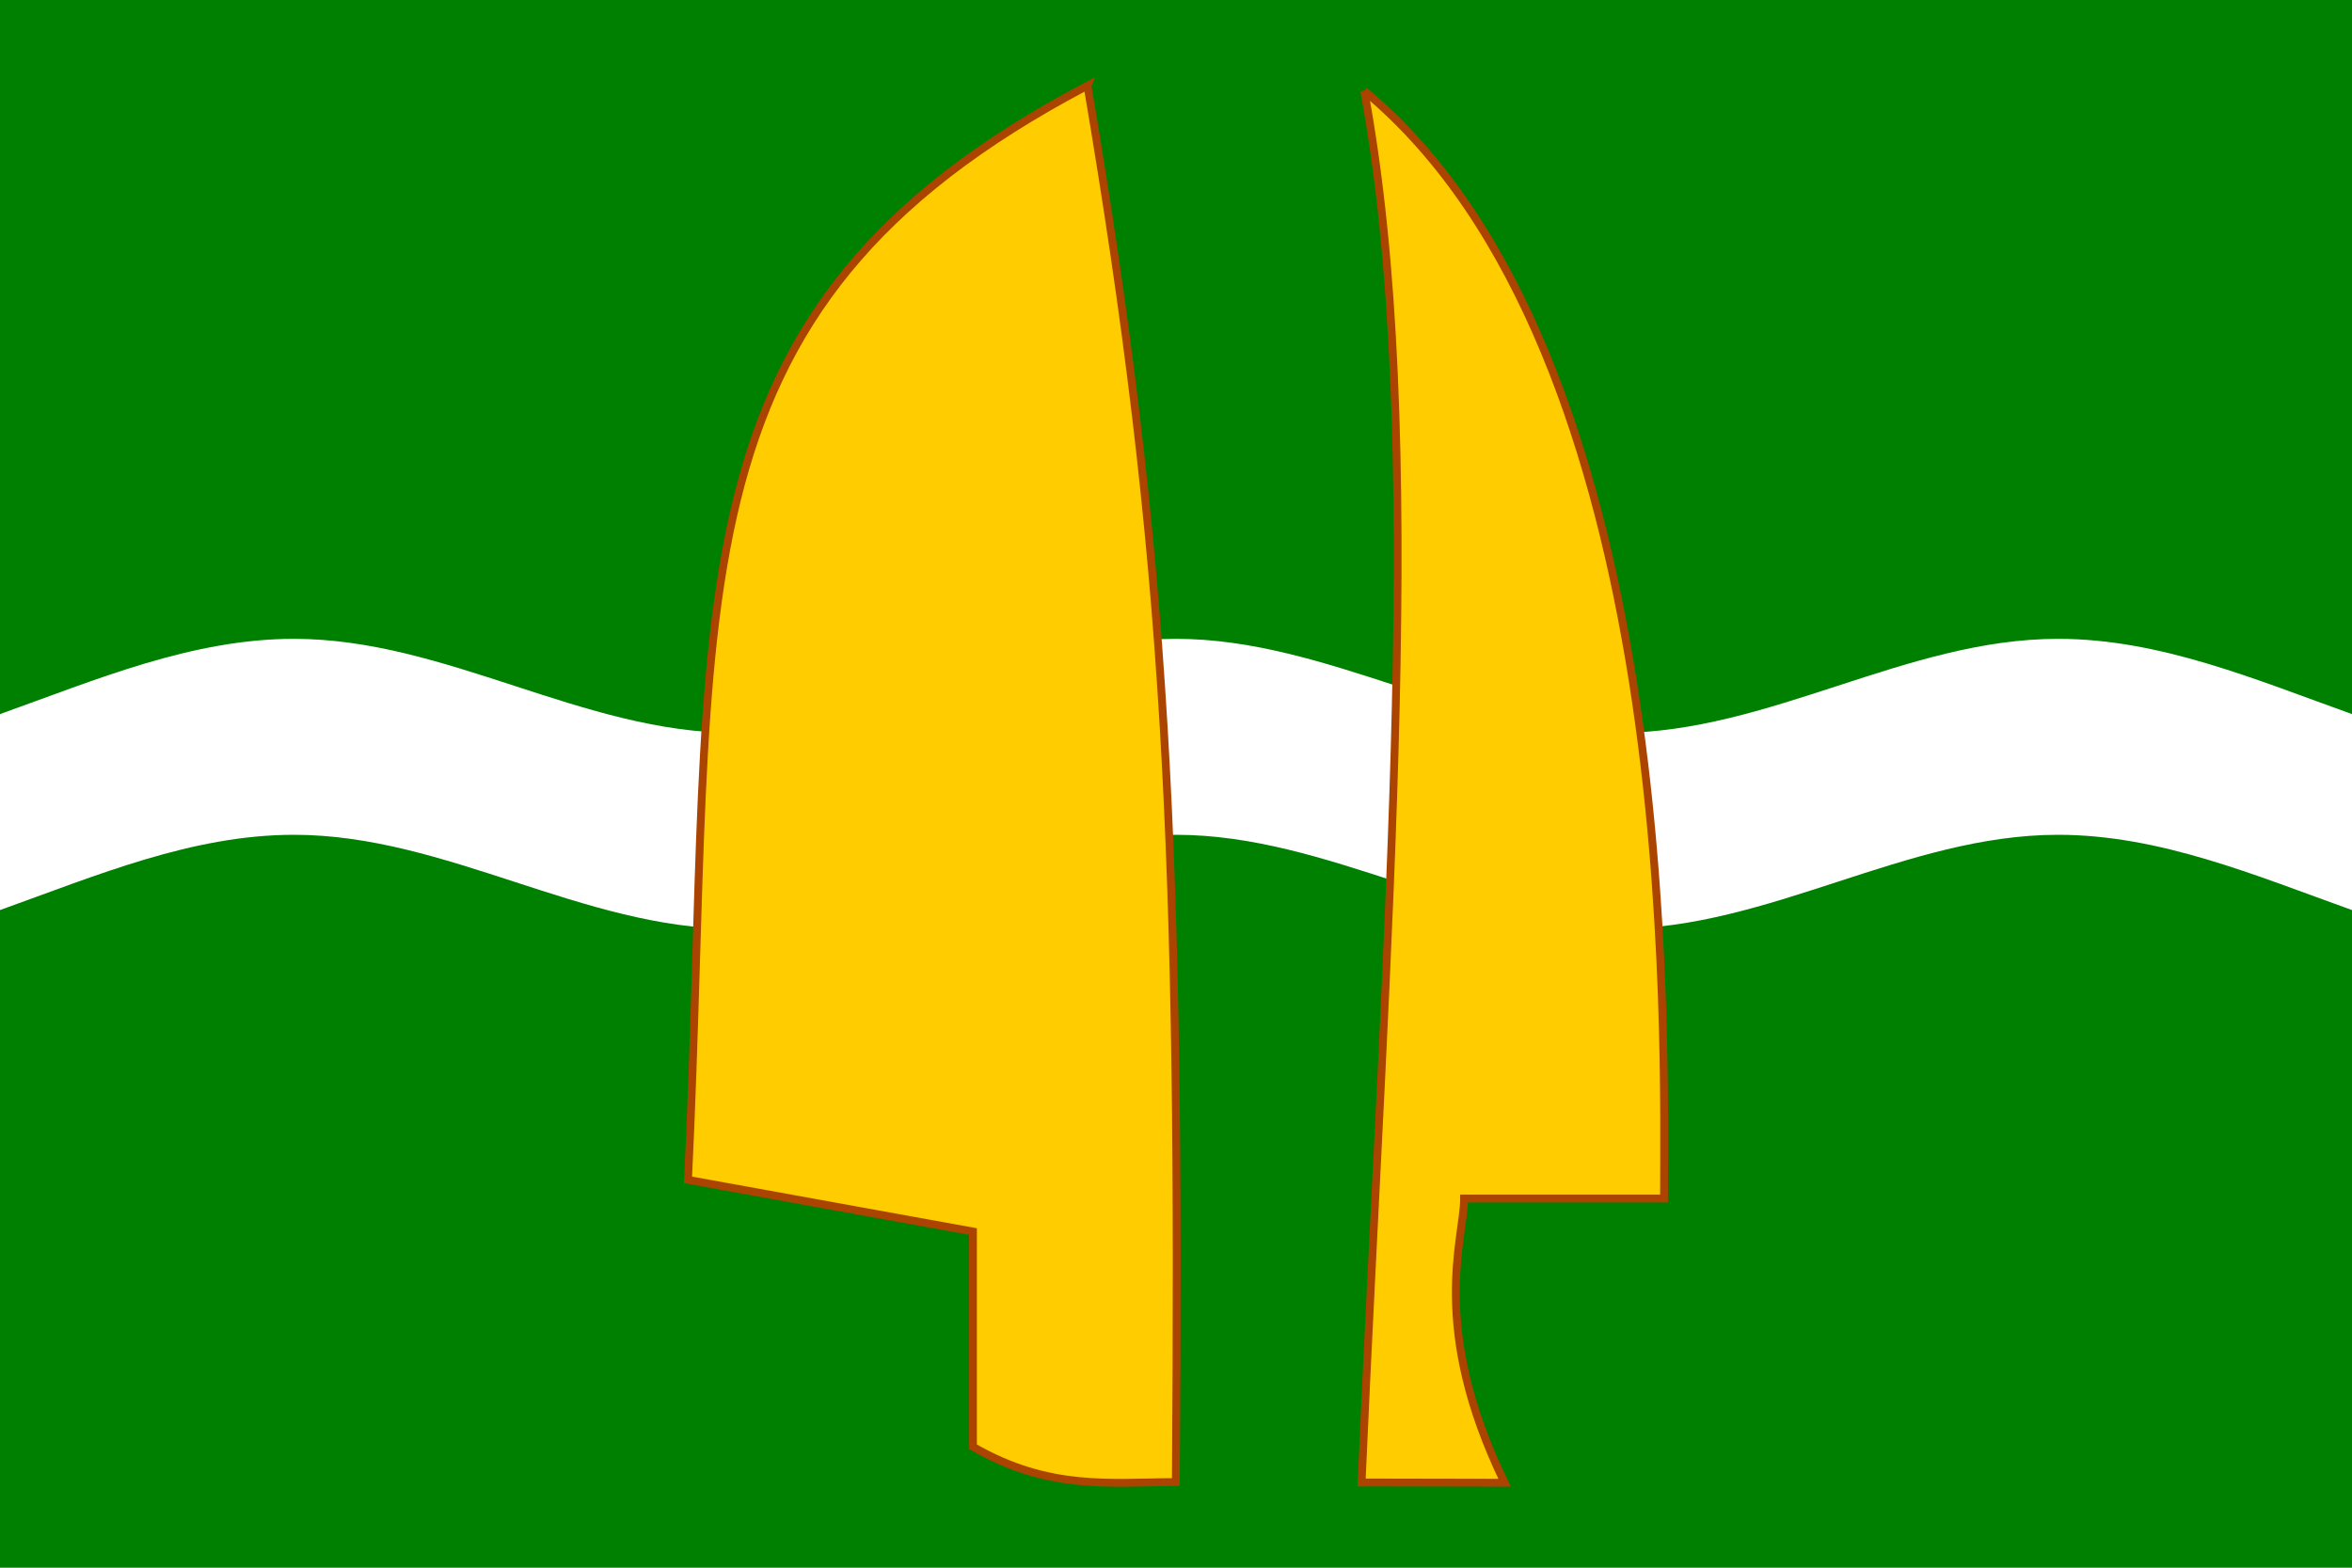
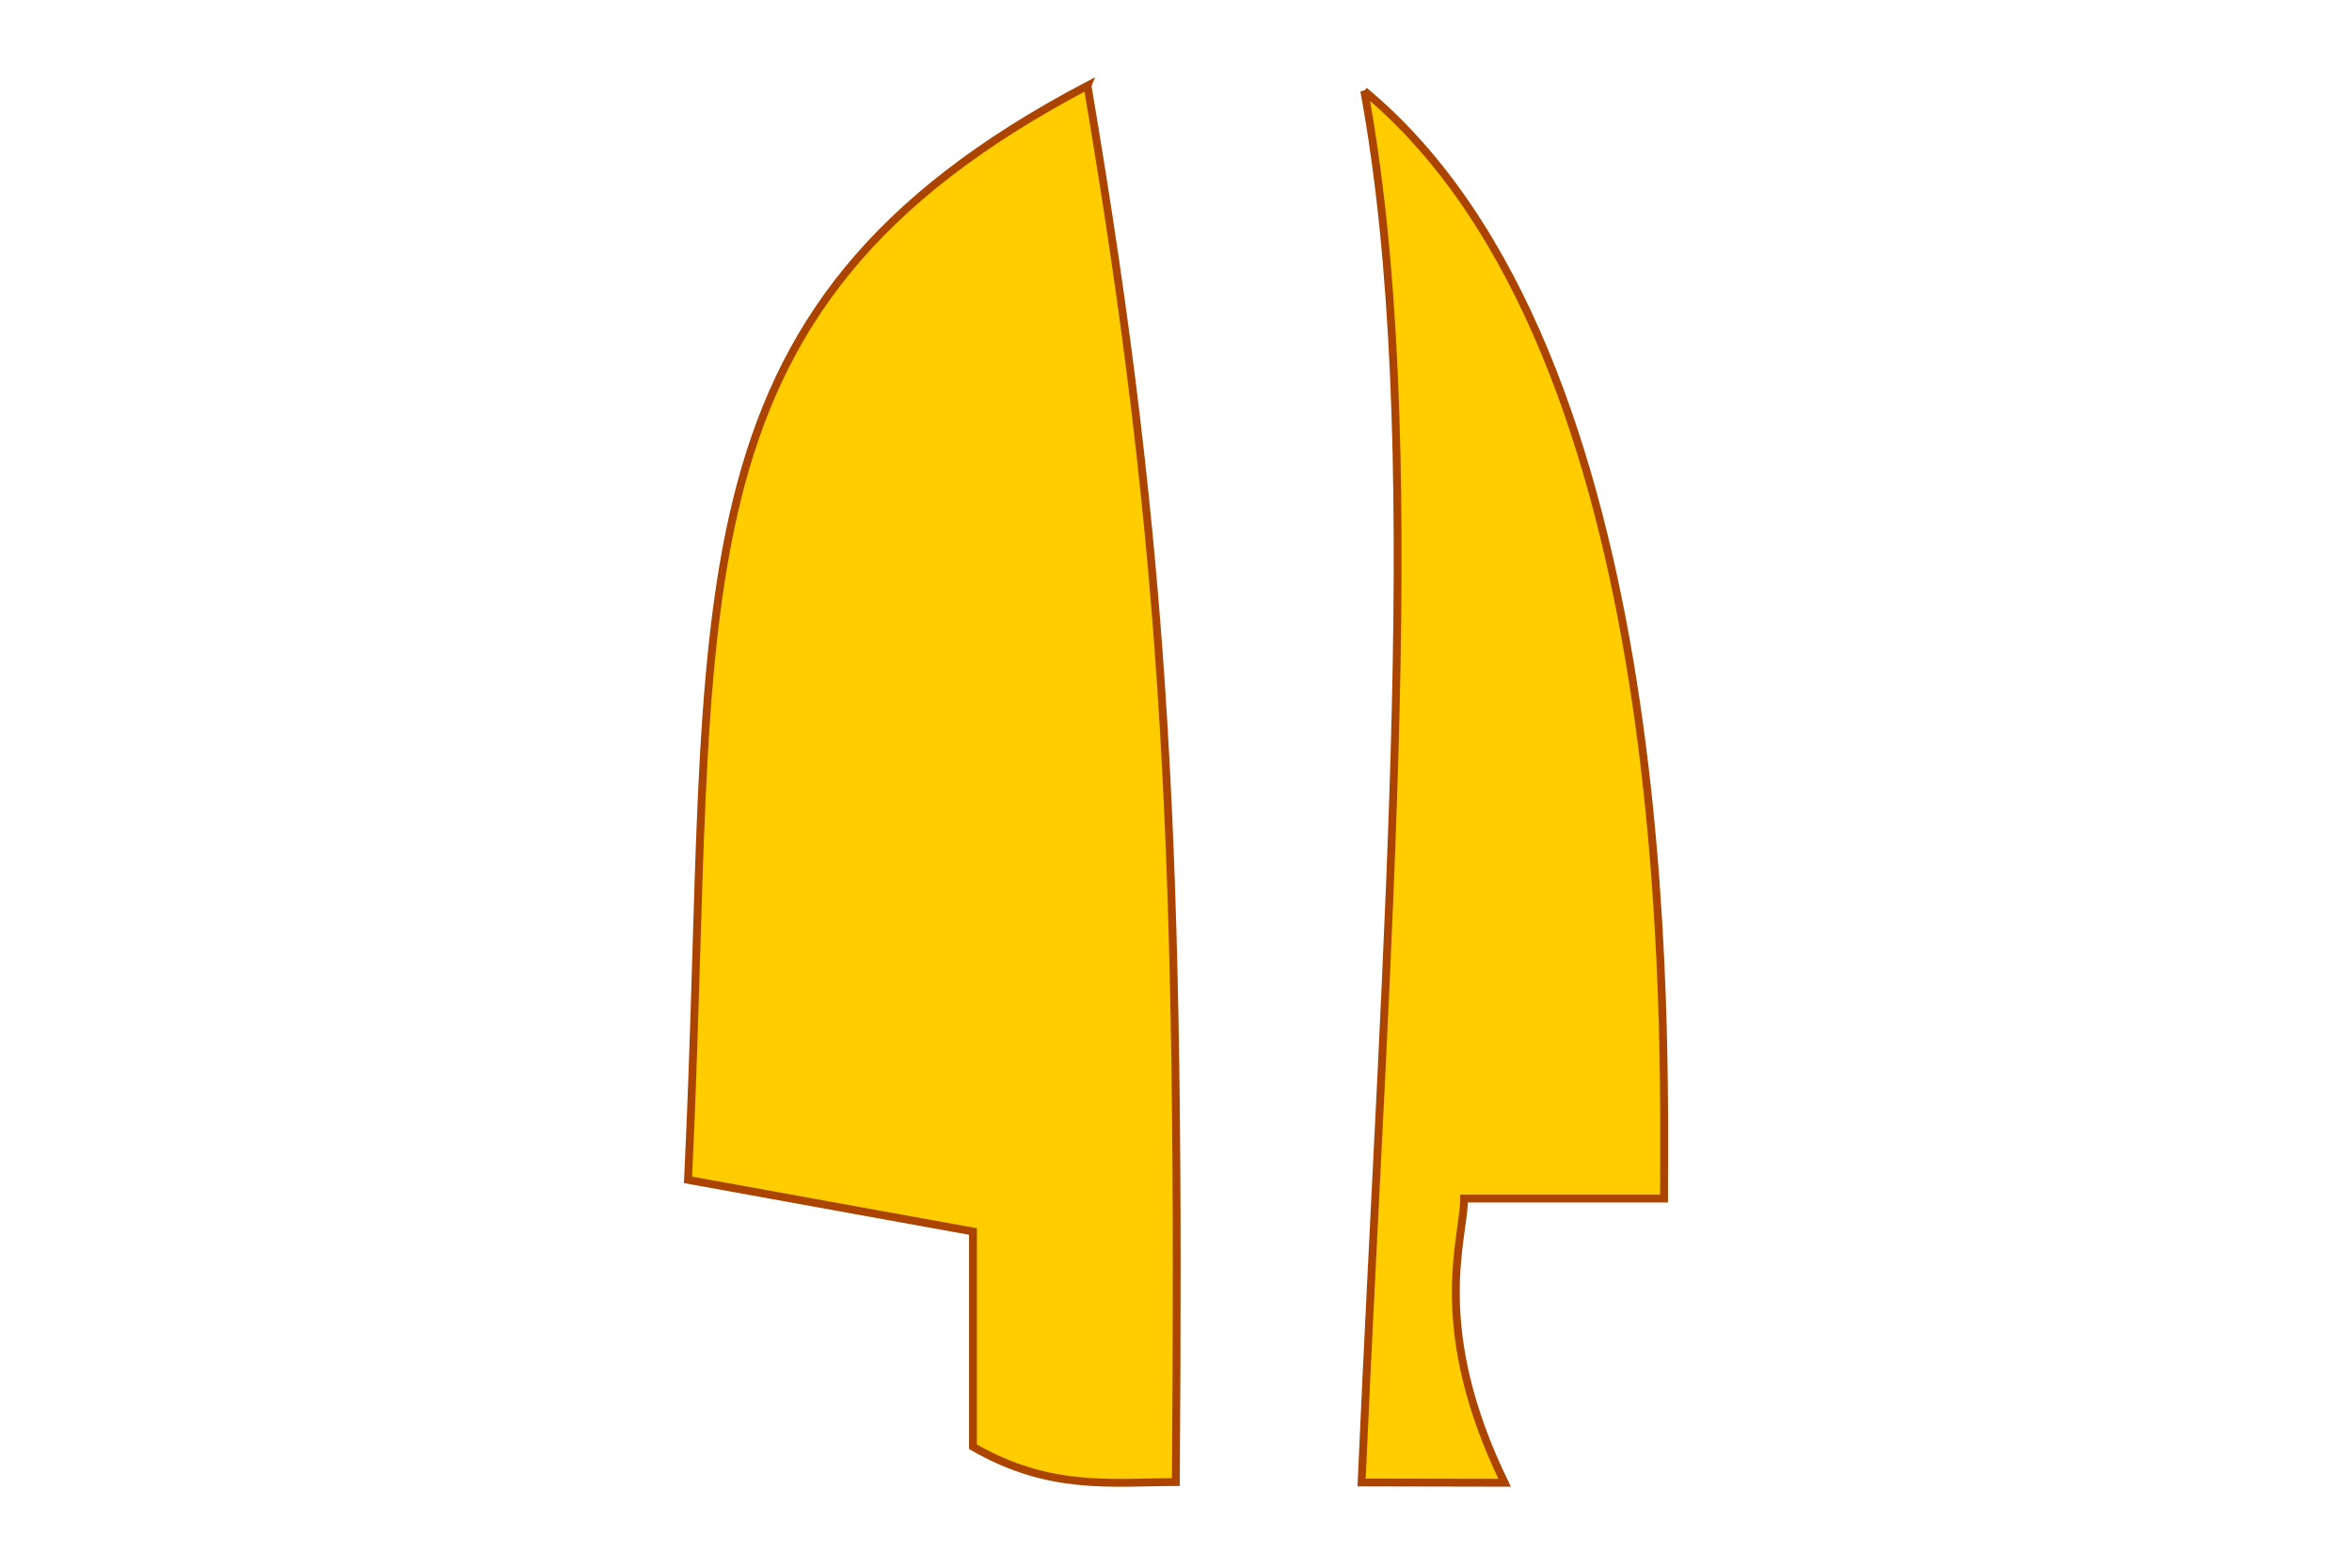
<svg xmlns="http://www.w3.org/2000/svg" width="600" height="400" version="1.1">
-   <path d="m0 0v400h600v-400z" fill="#008000" />
  <path d="m75 163c-25.97 0-50.195 10.317-75 19.205v50c24.805-8.889 49.03-19.205 75-19.205 38.81 0 73.69 24 112.5 24s73.69-24 112.5-24 73.69 24 112.5 24 73.69-24 112.5-24c25.97 0 50.195 10.317 75 19.205v-50c-24.805-8.889-49.03-19.205-75-19.205-38.81 0-73.69 24-112.5 24s-73.69-24-112.5-24-73.69 24-112.5 24-73.69-24-112.5-24z" fill="#fff" />
  <path d="m277.42 21.852c-109.73 57.759-94.694 130.55-101.91 279.19l72.695 13.182v54.919c19.567 11.3 35.228 9.013 51.747 9.013h8e-3c1.219-160.62-2.044-235.37-22.542-356.3zm70.603 1.335c16.109 87.29 5.547 213.54-0.681 355.07l36.491 0.073c-19.387-39.859-10.341-62.247-10.341-72.511h51.004c0-41.719 4.335-215.59-76.473-282.63z" fill="#fc0" stroke="#a40" stroke-width="2" />
</svg>